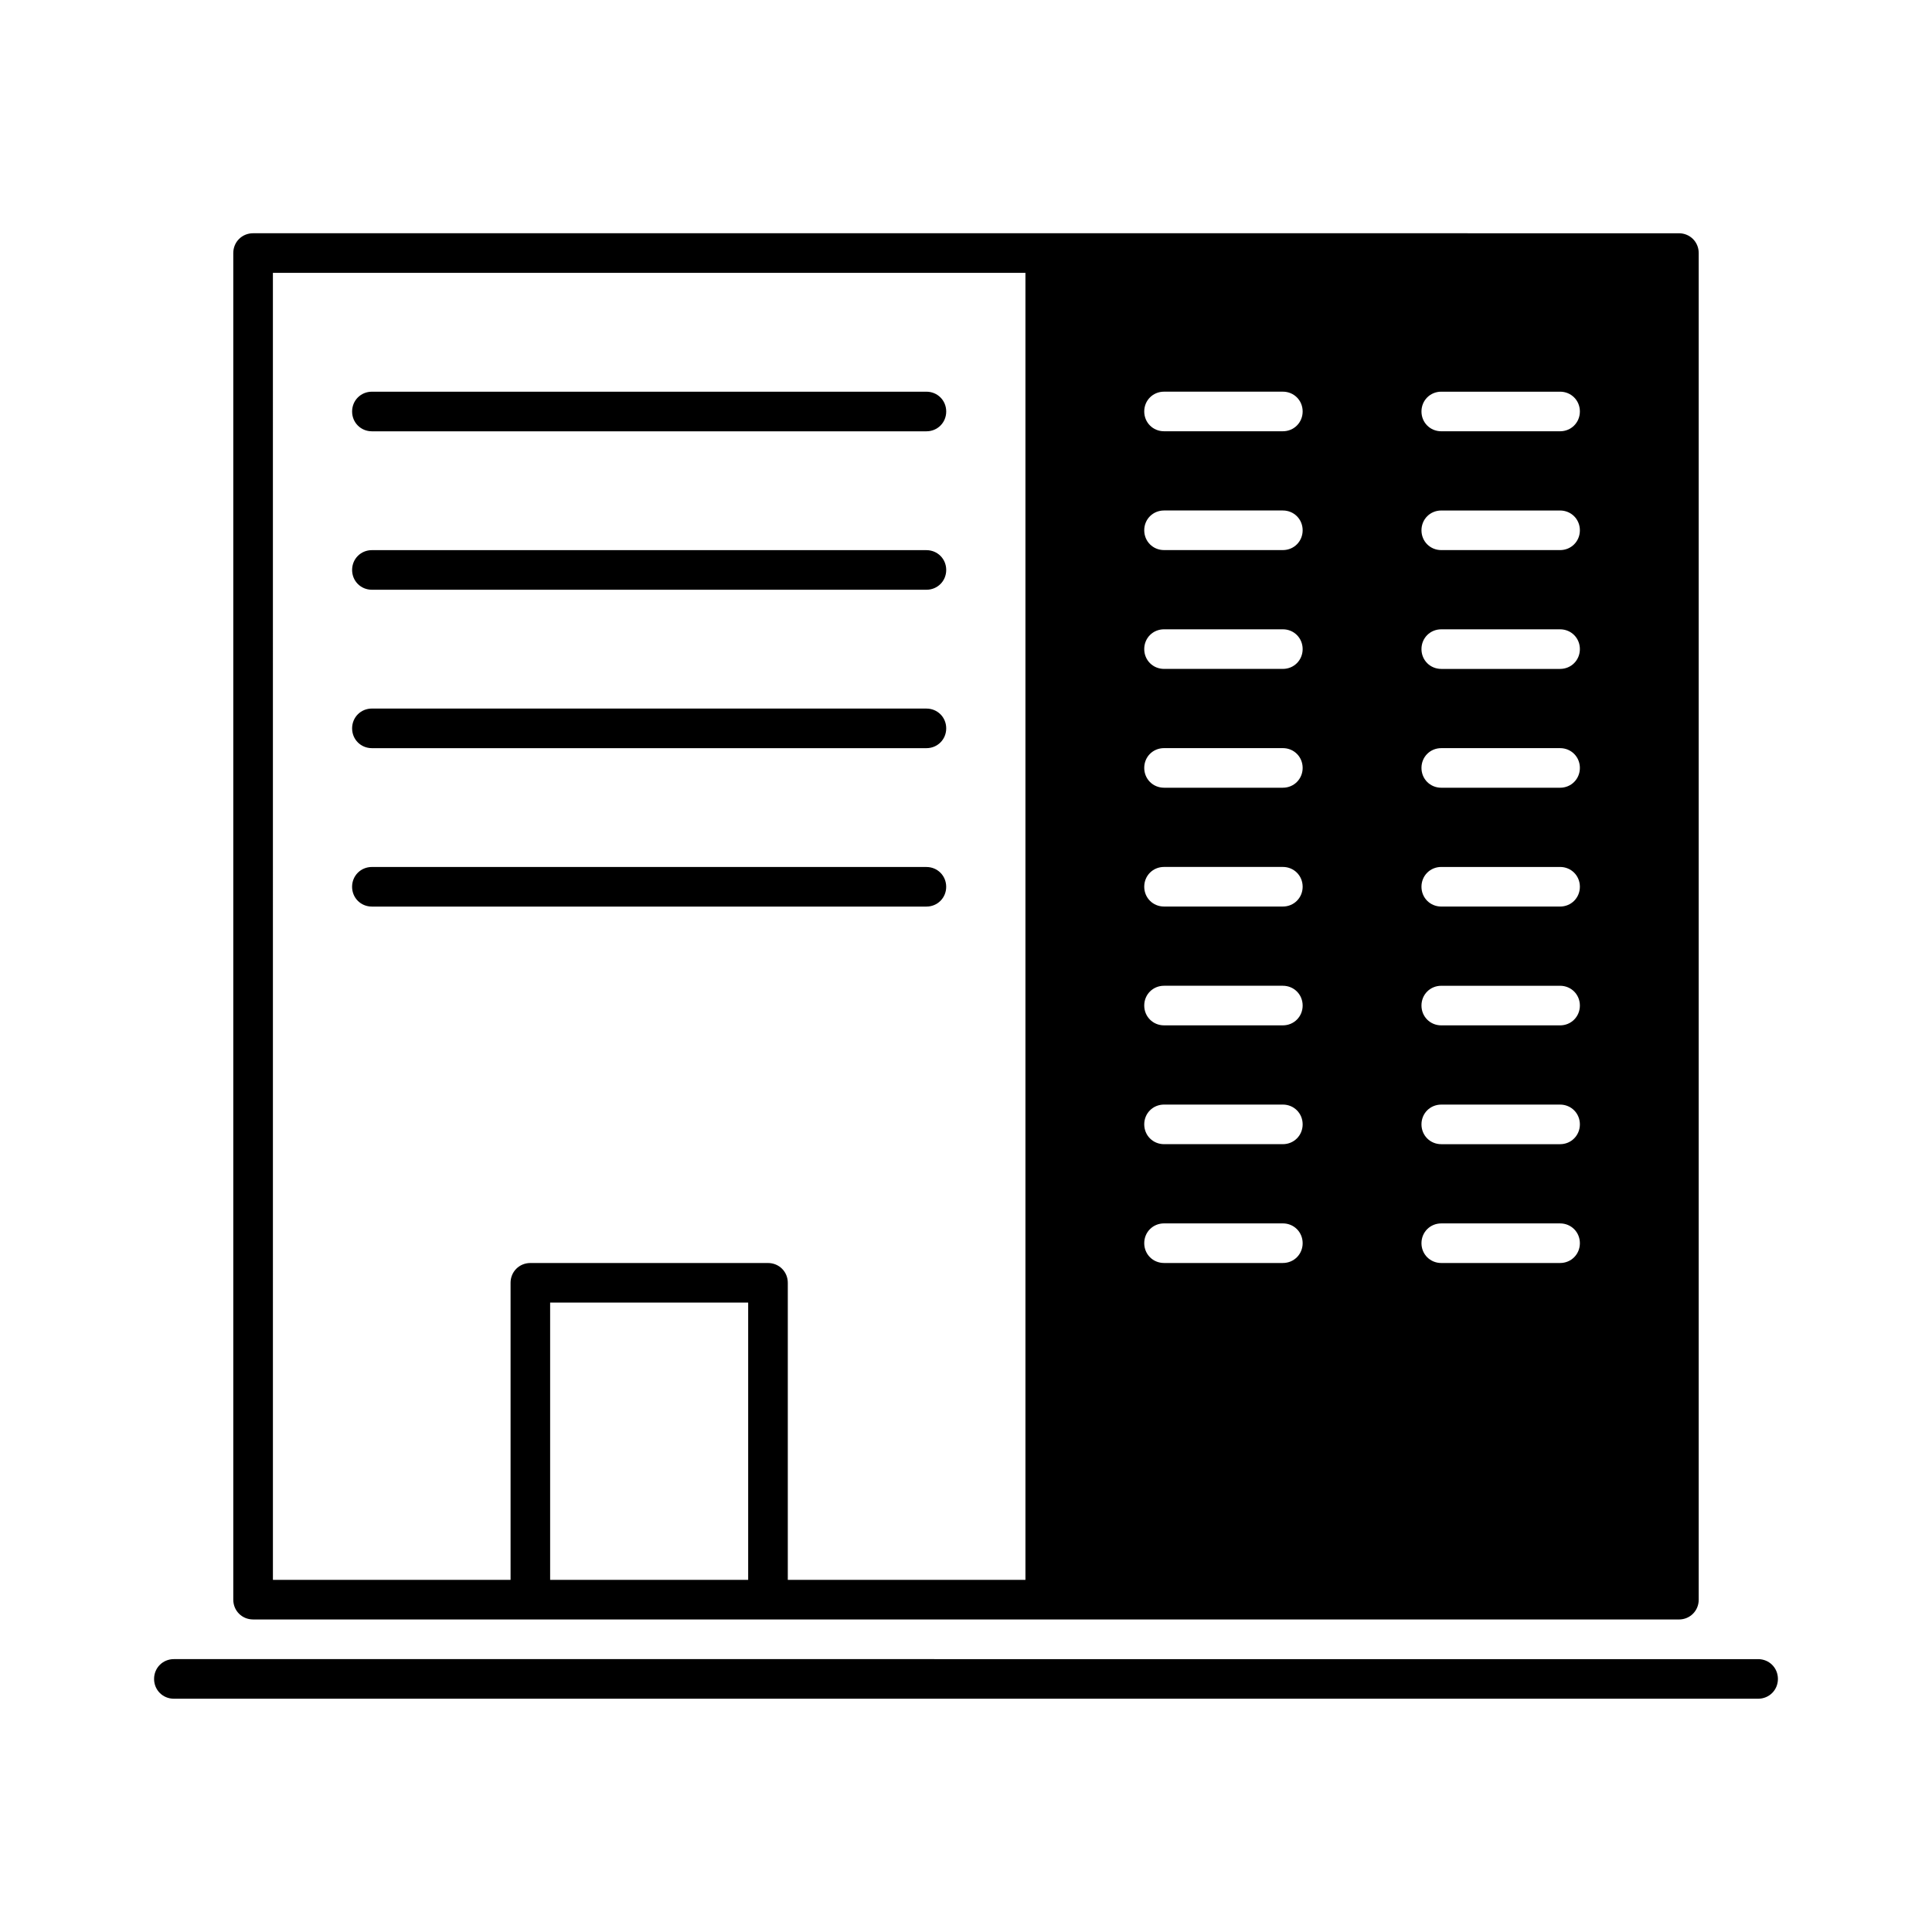
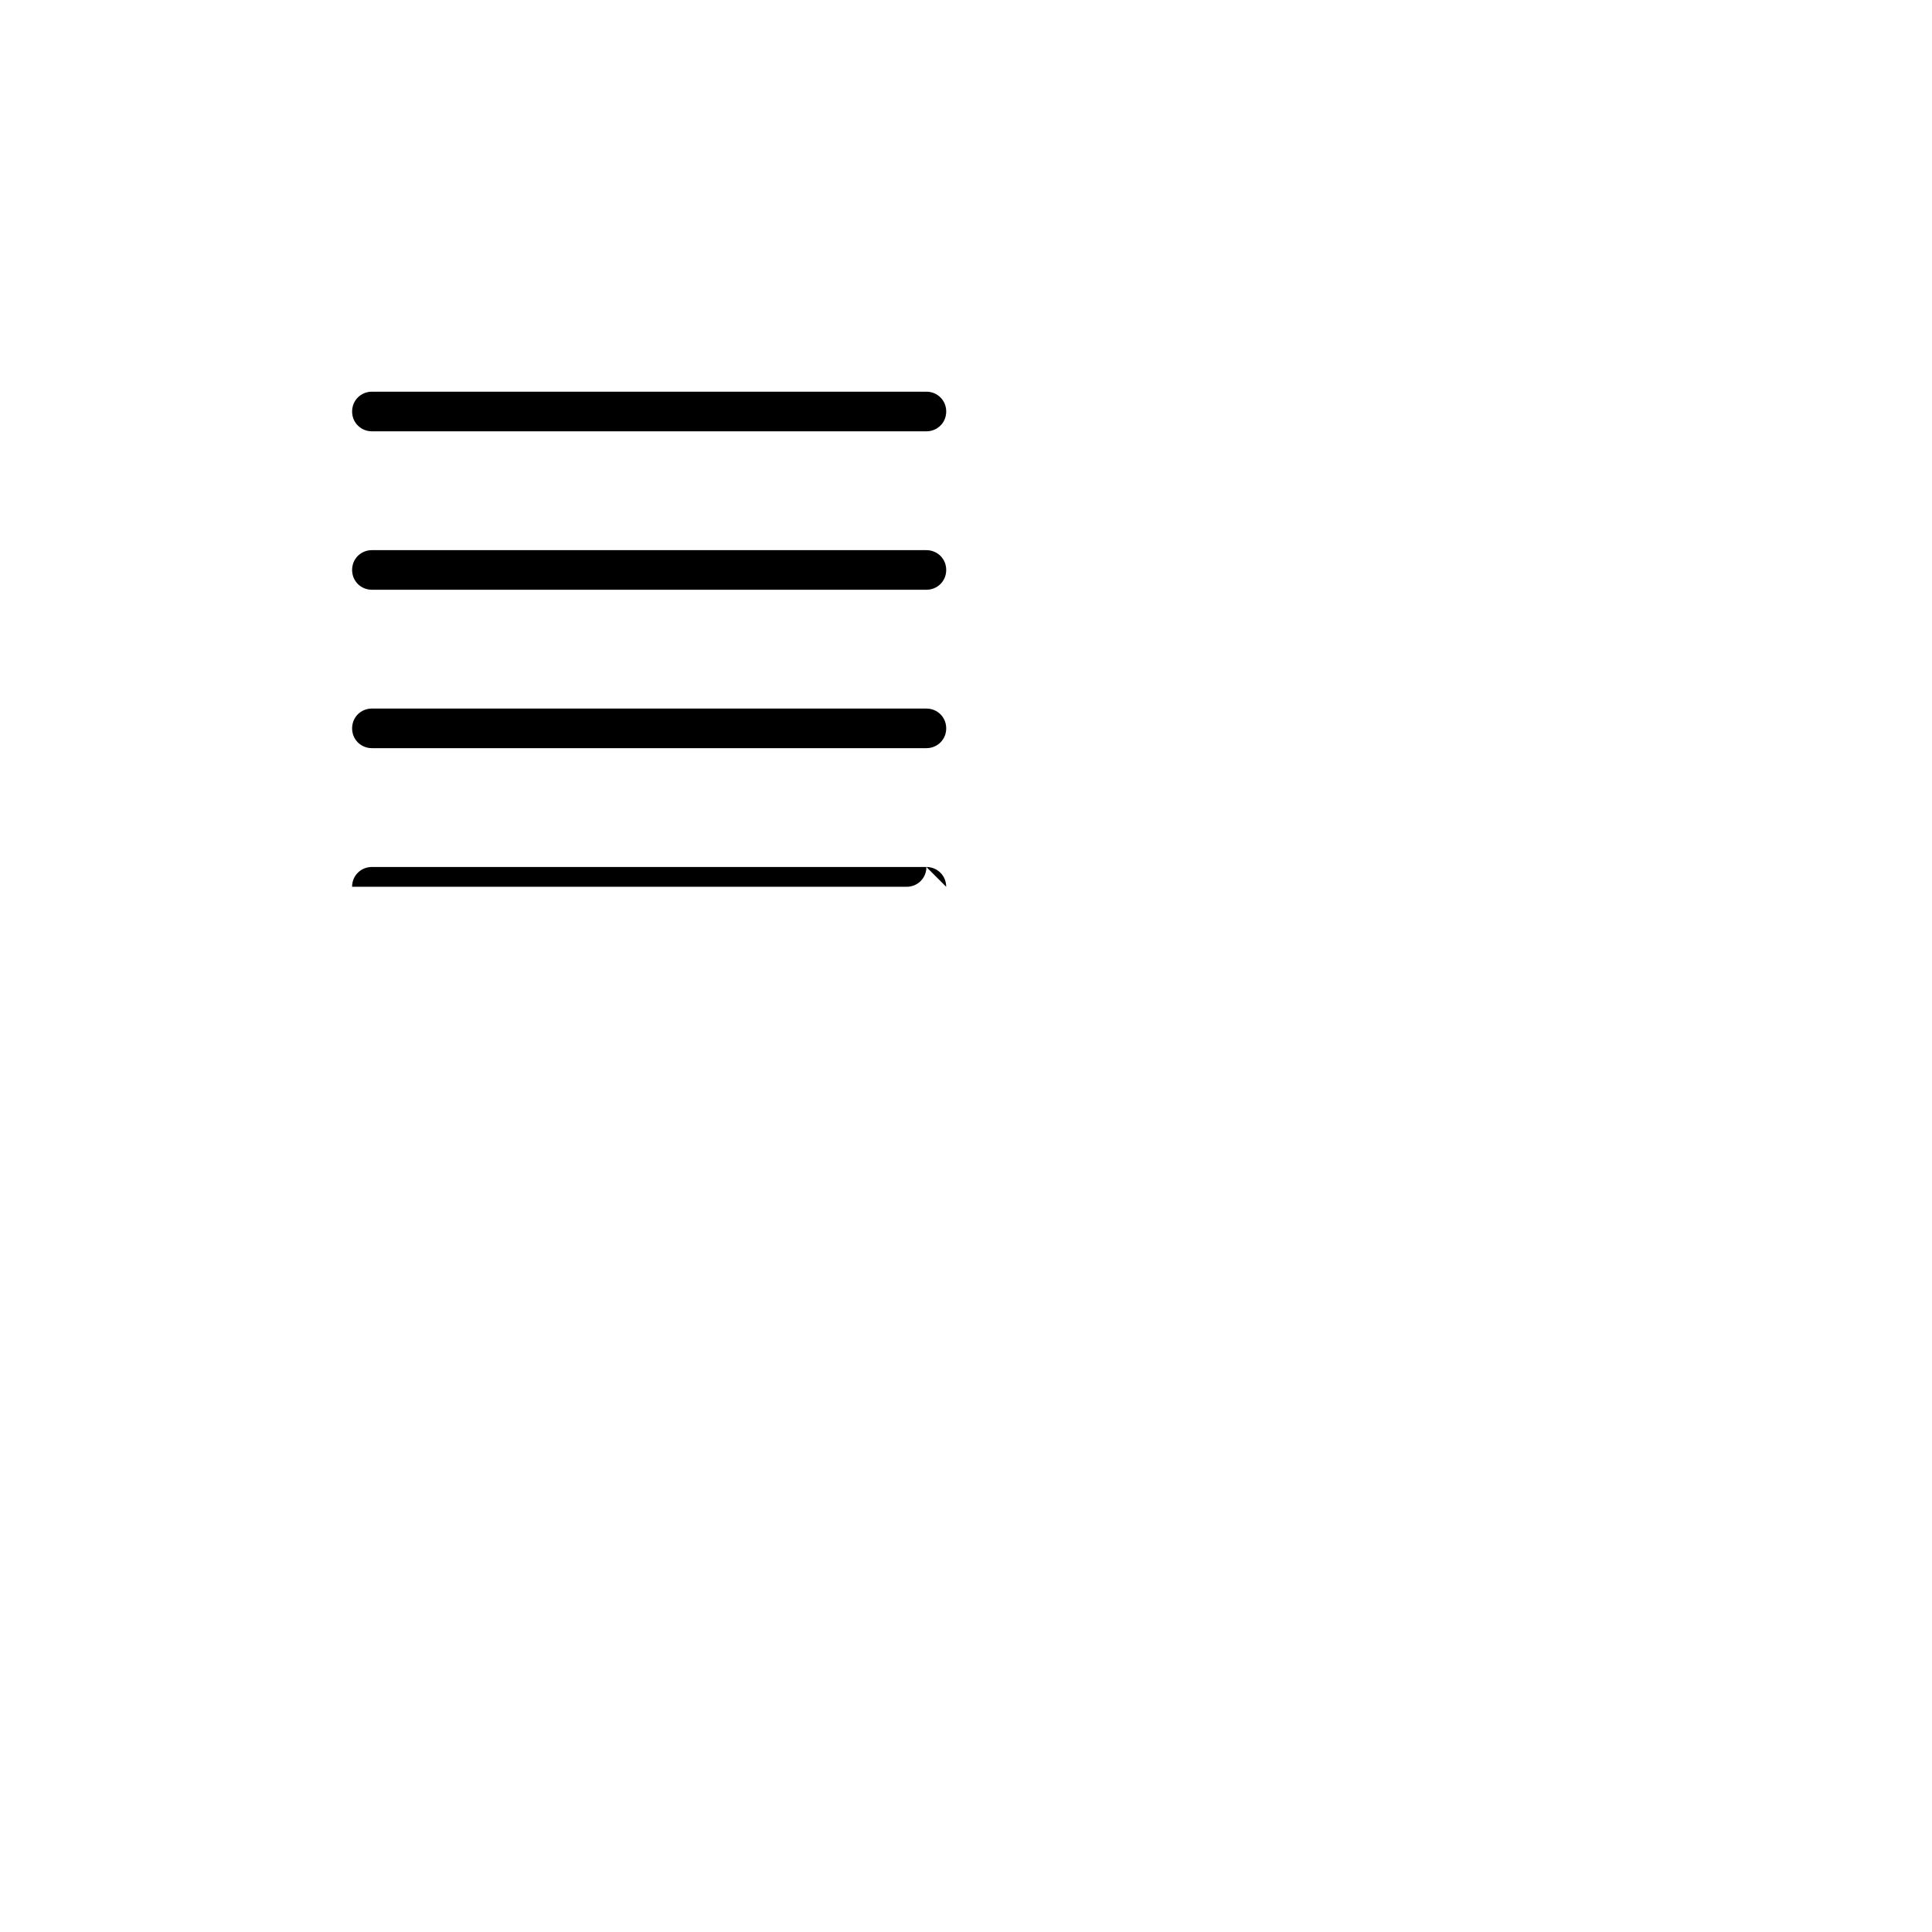
<svg xmlns="http://www.w3.org/2000/svg" fill="#000000" width="800px" height="800px" version="1.1" viewBox="144 144 512 512">
  <g>
-     <path d="m211.07 573.18h377.86c2.938 0 5.246-2.309 5.246-5.246v-356.87c0-2.938-2.309-5.246-5.246-5.246l-167.94-0.004h-209.92c-2.938 0-5.25 2.312-5.25 5.25v356.86c0 2.941 2.312 5.25 5.25 5.25zm314.88-325.38h31.488c2.938 0 5.246 2.309 5.246 5.246s-2.309 5.246-5.246 5.246h-31.488c-2.938 0-5.246-2.309-5.246-5.246s2.309-5.246 5.246-5.246zm0 31.488h31.488c2.938 0 5.246 2.309 5.246 5.246s-2.309 5.246-5.246 5.246h-31.488c-2.938 0-5.246-2.309-5.246-5.246s2.309-5.246 5.246-5.246zm0 31.488h31.488c2.938 0 5.246 2.309 5.246 5.246s-2.309 5.246-5.246 5.246h-31.488c-2.938 0-5.246-2.309-5.246-5.246s2.309-5.246 5.246-5.246zm0 31.488h31.488c2.938 0 5.246 2.309 5.246 5.246s-2.309 5.246-5.246 5.246h-31.488c-2.938 0-5.246-2.309-5.246-5.246s2.309-5.246 5.246-5.246zm0 31.488h31.488c2.938 0 5.246 2.309 5.246 5.246s-2.309 5.246-5.246 5.246h-31.488c-2.938 0-5.246-2.309-5.246-5.246s2.309-5.246 5.246-5.246zm0 31.488h31.488c2.938 0 5.246 2.309 5.246 5.246s-2.309 5.246-5.246 5.246h-31.488c-2.938 0-5.246-2.309-5.246-5.246s2.309-5.246 5.246-5.246zm0 31.488h31.488c2.938 0 5.246 2.309 5.246 5.246s-2.309 5.246-5.246 5.246h-31.488c-2.938 0-5.246-2.309-5.246-5.246s2.309-5.246 5.246-5.246zm0 31.488h31.488c2.938 0 5.246 2.309 5.246 5.246s-2.309 5.246-5.246 5.246h-31.488c-2.938 0-5.246-2.309-5.246-5.246s2.309-5.246 5.246-5.246zm-73.469-220.42h31.488c2.938 0 5.246 2.309 5.246 5.246s-2.309 5.246-5.246 5.246h-31.488c-2.938 0-5.246-2.309-5.246-5.246-0.004-2.938 2.305-5.246 5.246-5.246zm0 31.488h31.488c2.938 0 5.246 2.309 5.246 5.246s-2.309 5.246-5.246 5.246h-31.488c-2.938 0-5.246-2.309-5.246-5.246-0.004-2.938 2.305-5.246 5.246-5.246zm0 31.488h31.488c2.938 0 5.246 2.309 5.246 5.246s-2.309 5.246-5.246 5.246h-31.488c-2.938 0-5.246-2.309-5.246-5.246-0.004-2.938 2.305-5.246 5.246-5.246zm0 31.488h31.488c2.938 0 5.246 2.309 5.246 5.246s-2.309 5.246-5.246 5.246h-31.488c-2.938 0-5.246-2.309-5.246-5.246-0.004-2.938 2.305-5.246 5.246-5.246zm0 31.488h31.488c2.938 0 5.246 2.309 5.246 5.246s-2.309 5.246-5.246 5.246h-31.488c-2.938 0-5.246-2.309-5.246-5.246-0.004-2.938 2.305-5.246 5.246-5.246zm0 31.488h31.488c2.938 0 5.246 2.309 5.246 5.246s-2.309 5.246-5.246 5.246h-31.488c-2.938 0-5.246-2.309-5.246-5.246-0.004-2.938 2.305-5.246 5.246-5.246zm0 31.488h31.488c2.938 0 5.246 2.309 5.246 5.246s-2.309 5.246-5.246 5.246h-31.488c-2.938 0-5.246-2.309-5.246-5.246-0.004-2.938 2.305-5.246 5.246-5.246zm0 31.488h31.488c2.938 0 5.246 2.309 5.246 5.246s-2.309 5.246-5.246 5.246h-31.488c-2.938 0-5.246-2.309-5.246-5.246-0.004-2.938 2.305-5.246 5.246-5.246zm-110.21 94.465h-52.48v-73.473h52.48zm-125.95-346.37h199.43v346.37h-62.977v-78.719c0-2.938-2.309-5.246-5.246-5.246h-62.977c-2.938 0-5.246 2.309-5.246 5.246v78.719l-5.25 0.004h-57.73z" />
    <path d="m242.56 300.29h146.95c2.938 0 5.246-2.309 5.246-5.246s-2.309-5.246-5.246-5.246l-146.95-0.004c-2.938 0-5.246 2.309-5.246 5.246-0.004 2.941 2.309 5.25 5.246 5.25z" />
    <path d="m242.56 258.3h146.95c2.938 0 5.246-2.309 5.246-5.246 0-2.941-2.309-5.25-5.246-5.25h-146.95c-2.938 0-5.246 2.309-5.246 5.246-0.004 2.941 2.309 5.25 5.246 5.25z" />
-     <path d="m394.75 379.01c0-2.938-2.309-5.246-5.246-5.246l-146.95-0.004c-2.938 0-5.246 2.309-5.246 5.246s2.309 5.246 5.246 5.246h146.95c2.938 0.004 5.246-2.305 5.246-5.242z" />
+     <path d="m394.75 379.01c0-2.938-2.309-5.246-5.246-5.246l-146.95-0.004c-2.938 0-5.246 2.309-5.246 5.246h146.95c2.938 0.004 5.246-2.305 5.246-5.242z" />
    <path d="m242.56 342.27h146.95c2.938 0 5.246-2.309 5.246-5.246s-2.309-5.246-5.246-5.246l-146.95-0.004c-2.938 0-5.246 2.309-5.246 5.246-0.004 2.941 2.309 5.25 5.246 5.25z" />
-     <path d="m190.08 594.18h419.84c2.938 0 5.246-2.309 5.246-5.246s-2.309-5.246-5.246-5.246l-419.84-0.004c-2.938 0-5.246 2.309-5.246 5.246-0.004 2.941 2.309 5.25 5.246 5.25z" />
  </g>
</svg>